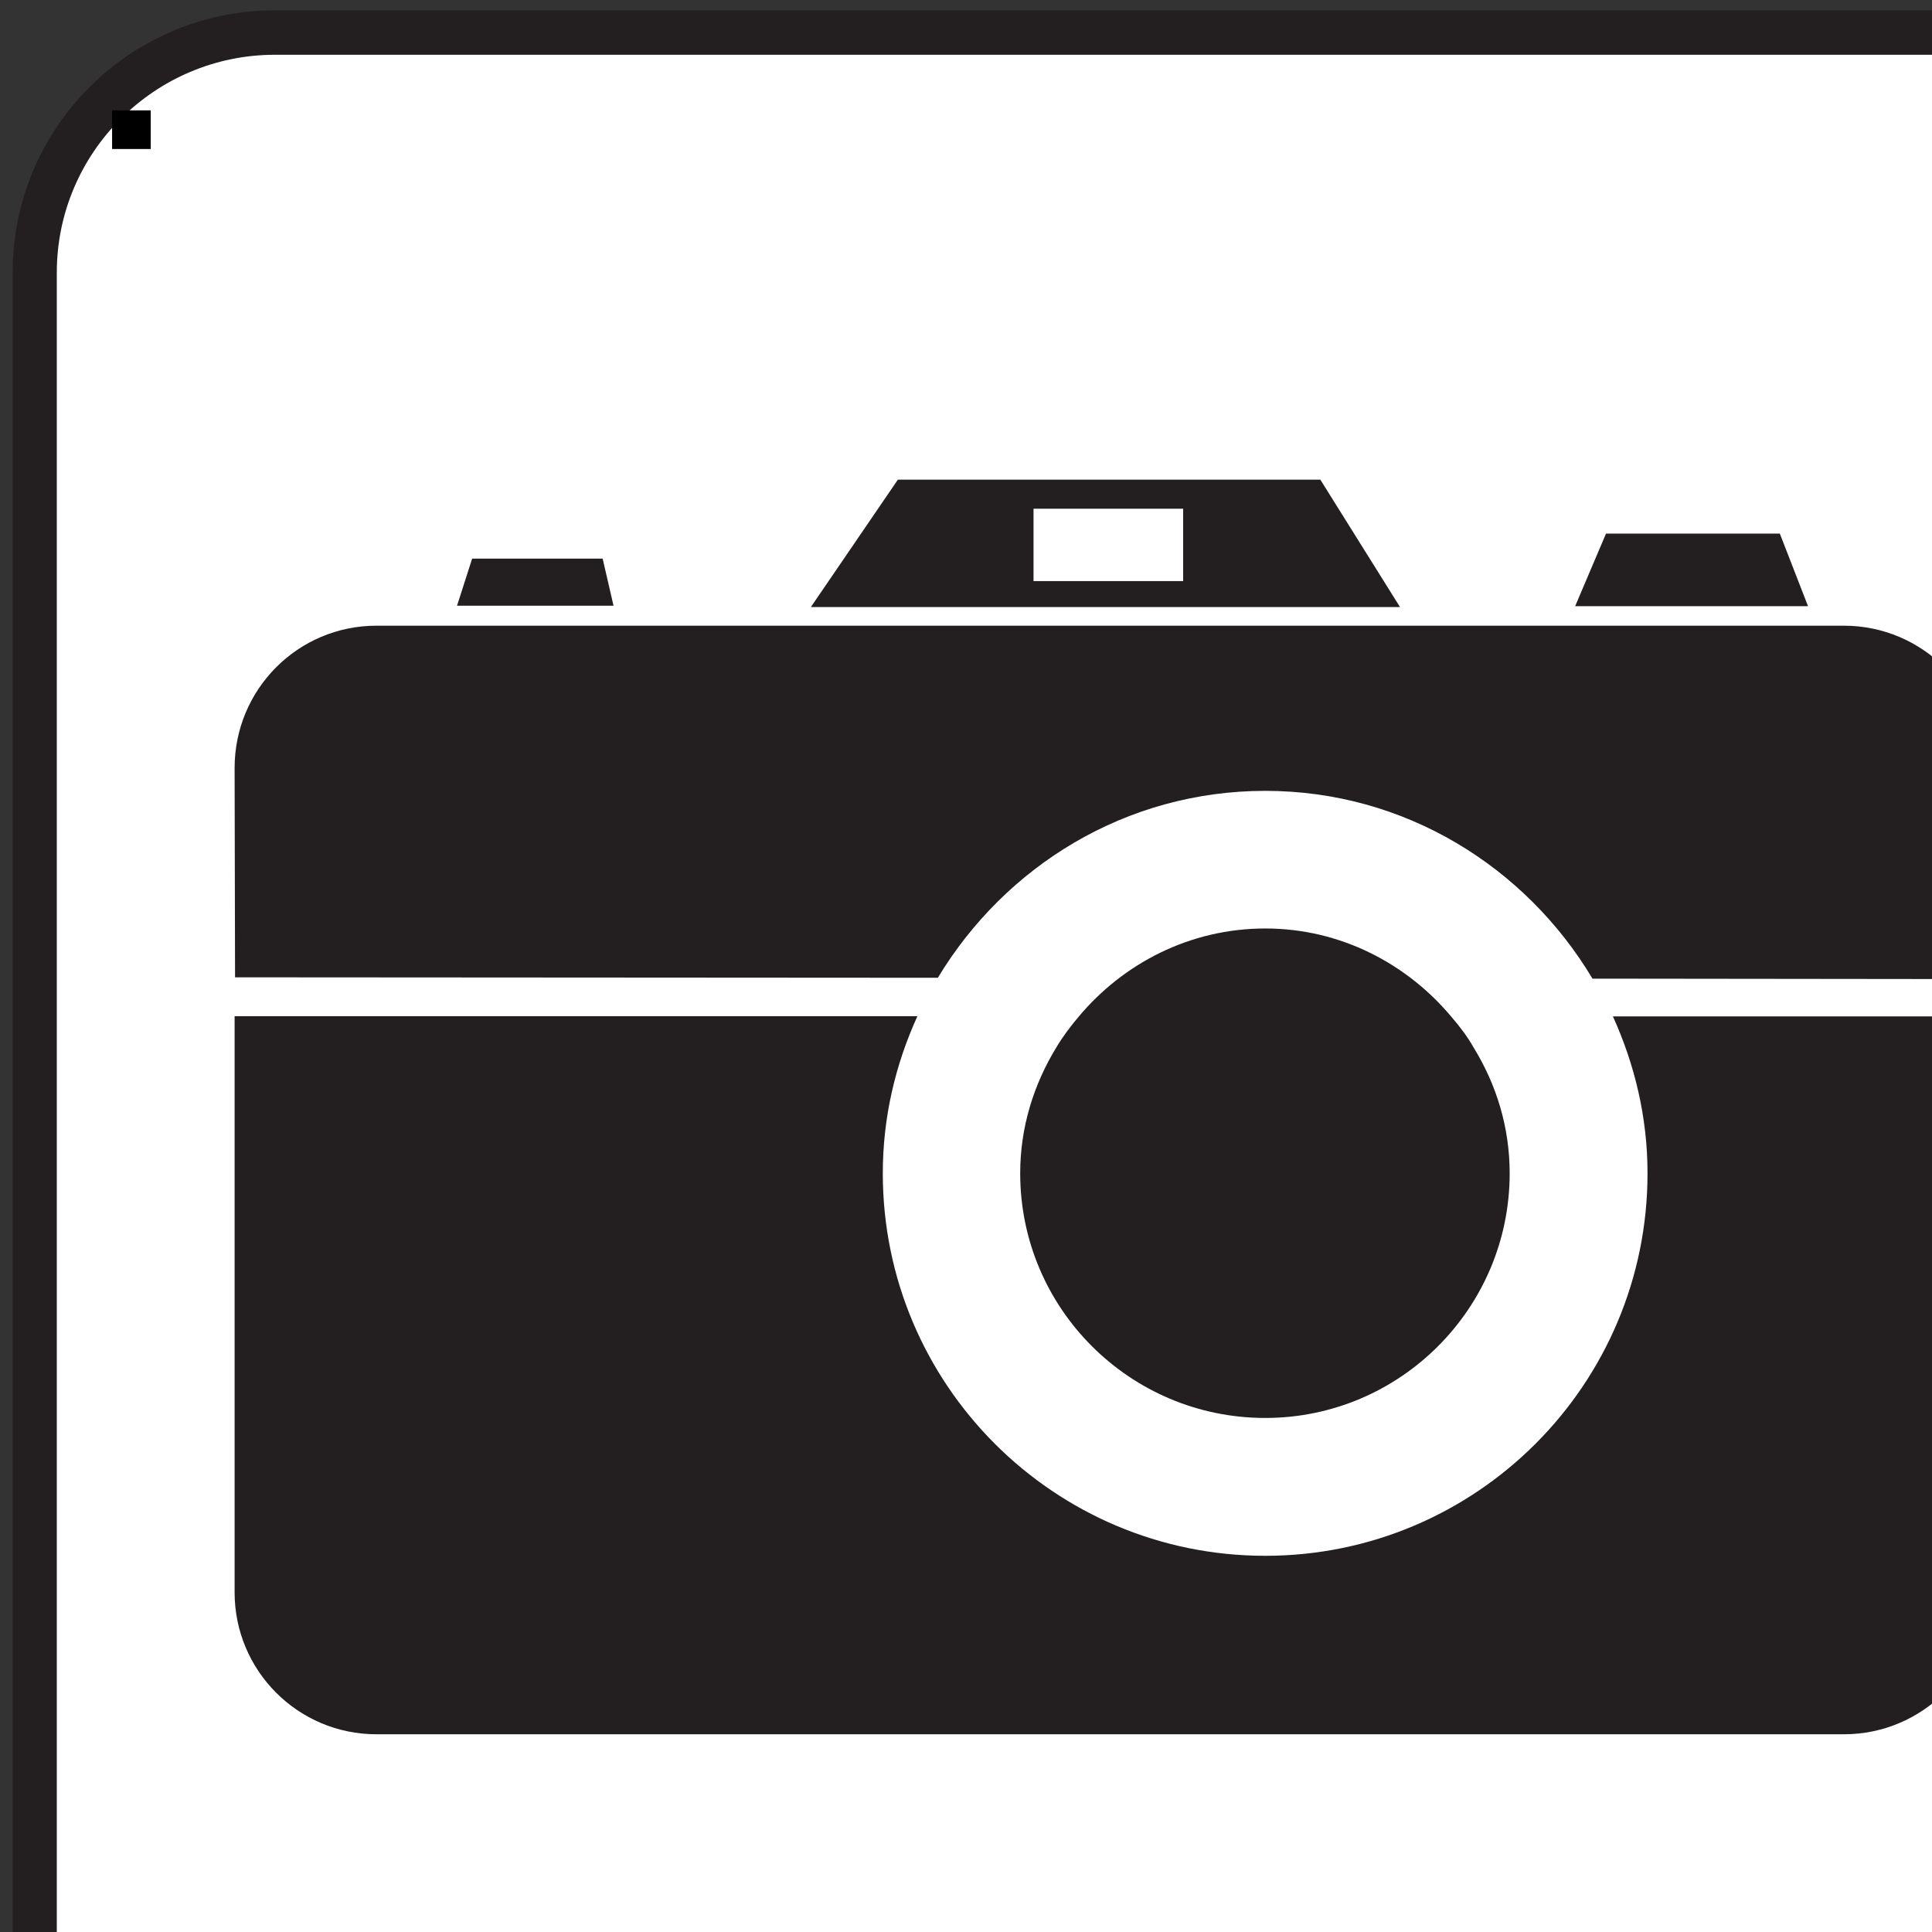
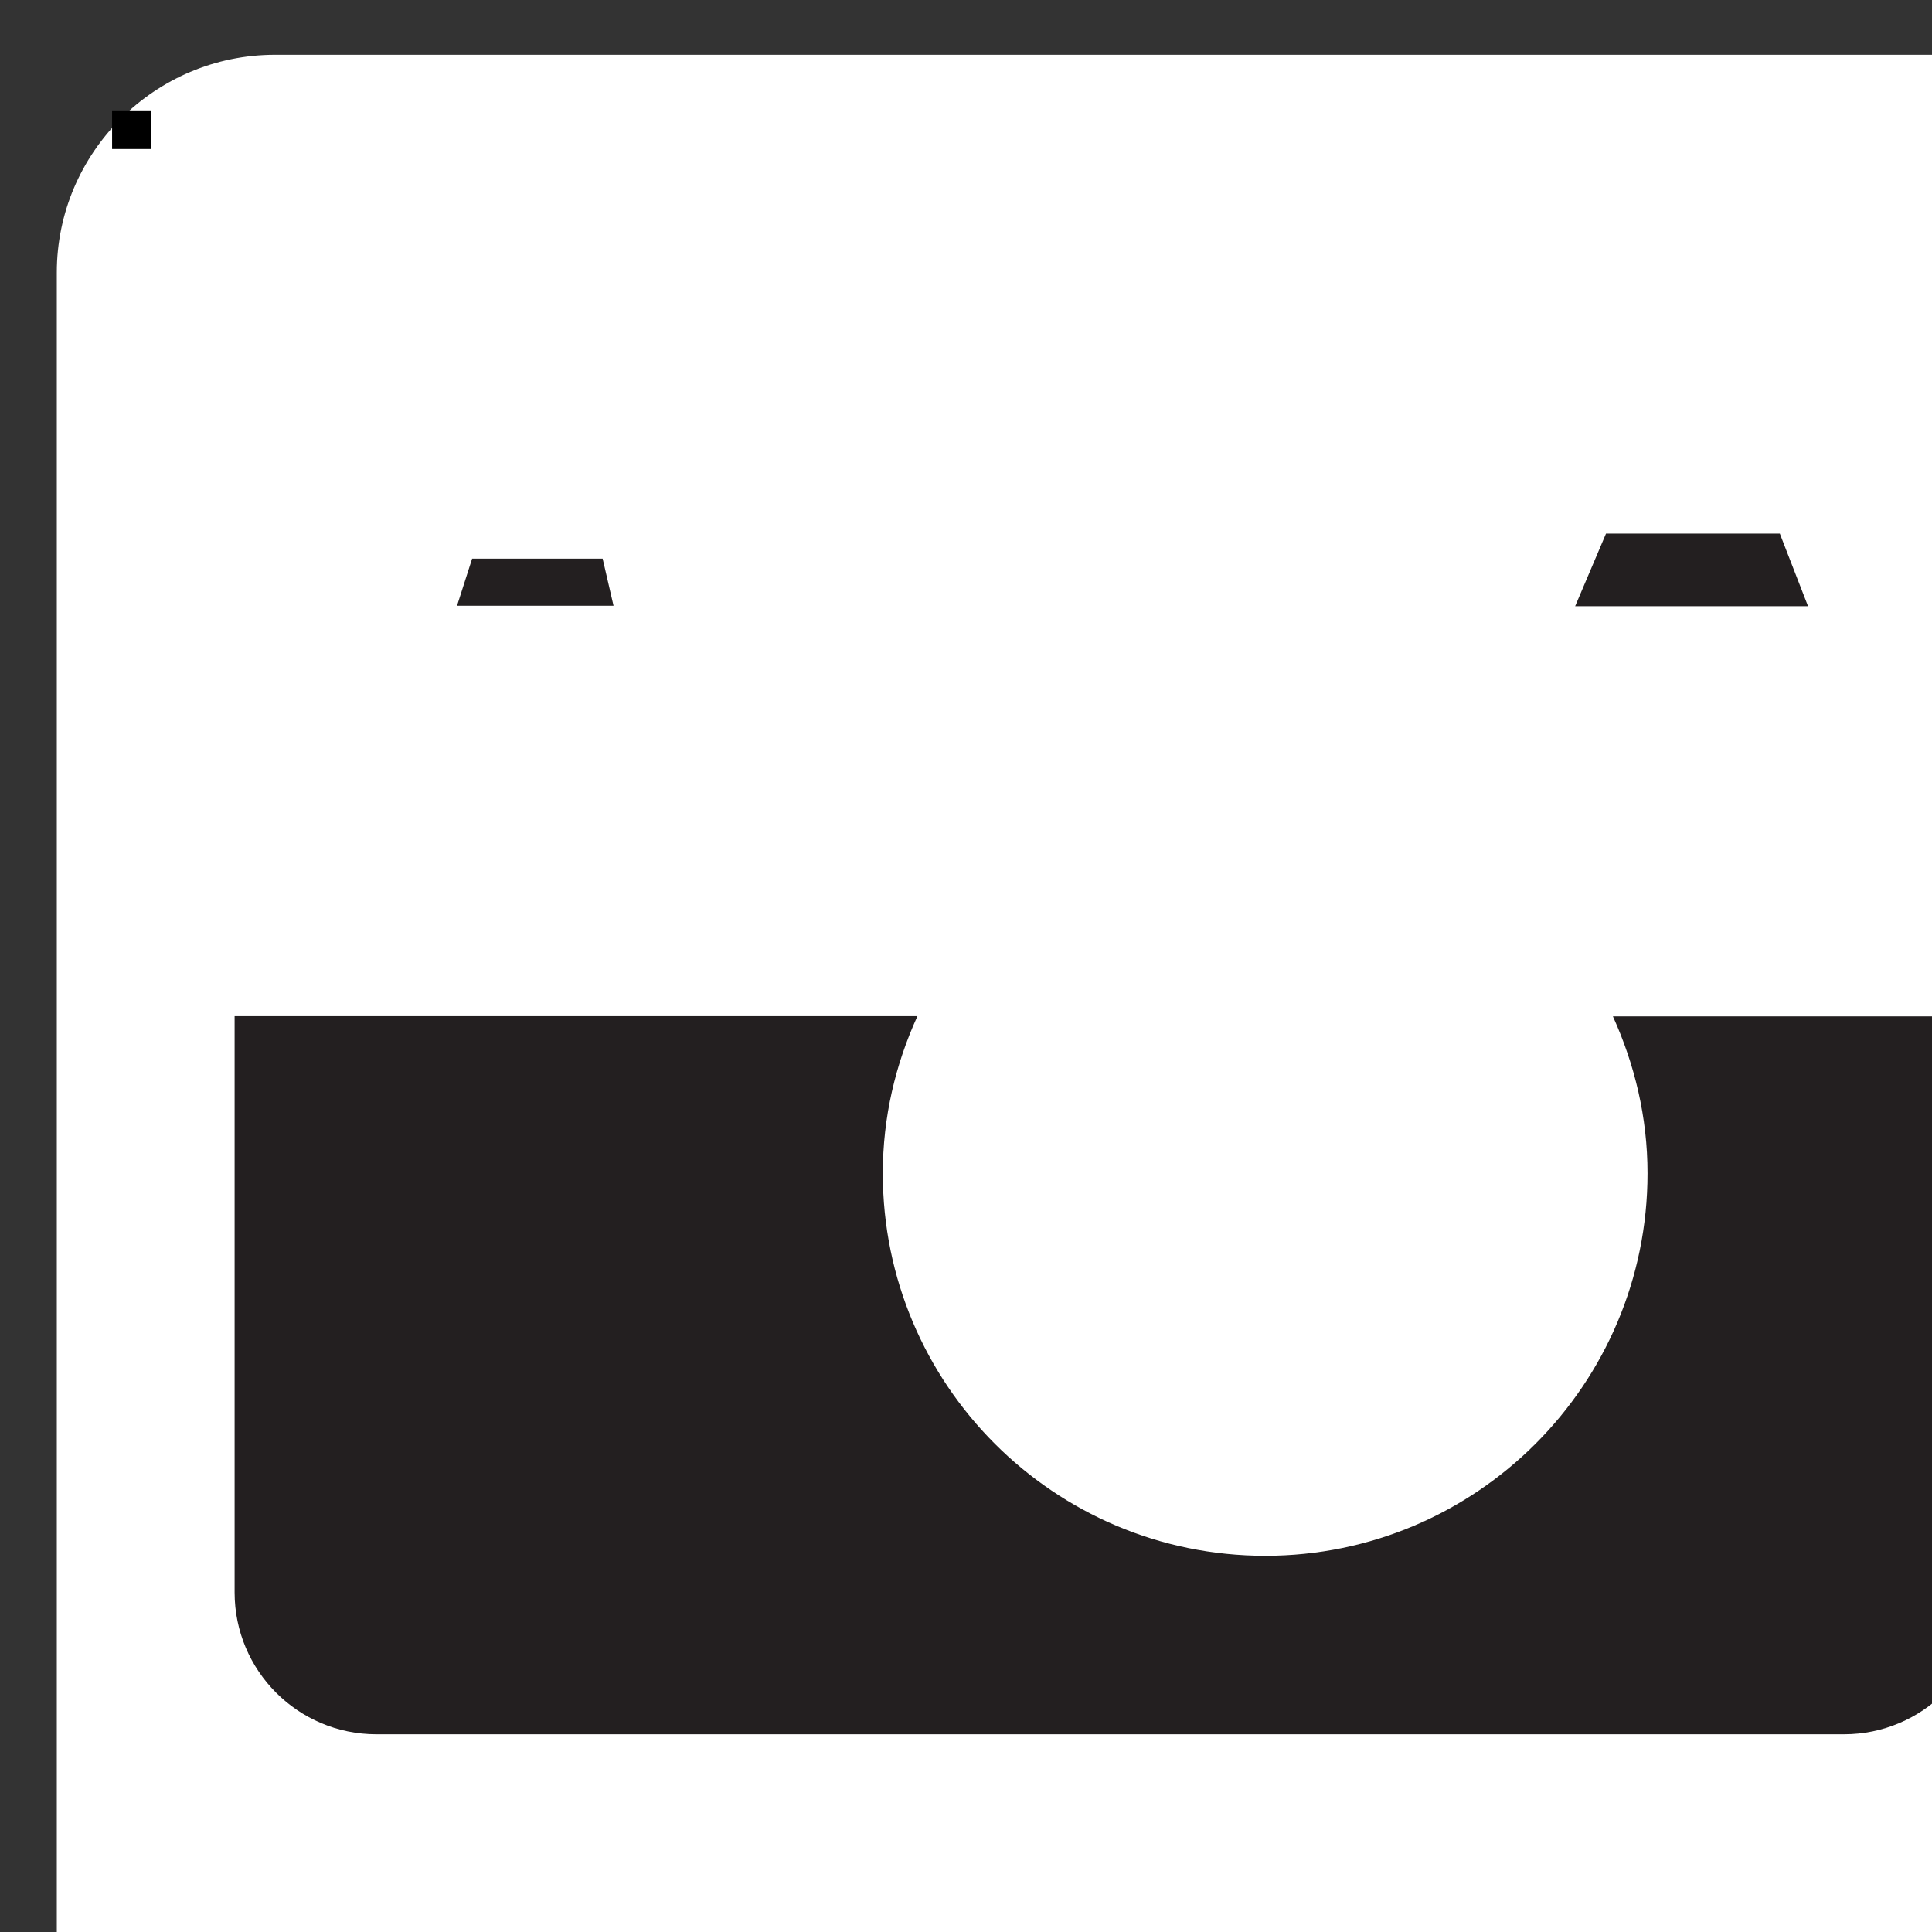
<svg xmlns="http://www.w3.org/2000/svg" width="300" height="300">
  <rect width="100%" height="100%" fill="#333333" stroke="none" />
  <title>White Camera (trimmed)</title>
  <g>
    <title>Layer 1</title>
    <g id="svg_3">
      <g id="layer1">
-         <path fill="#231f20" fill-rule="nonzero" id="path2776" d="m302.154,342.544c22.474,0 40.743,-18.234 40.743,-40.708l0,-259.519c0,-22.474 -18.269,-40.708 -40.743,-40.708l-259.45,0c-22.508,0 -40.743,18.234 -40.743,40.708l0,259.519c0,22.474 18.234,40.708 40.743,40.708l259.45,0z" />
        <path fill="#ffffff" fill-rule="nonzero" id="path2778" d="m42.704,8.503c-18.648,0 -33.883,15.166 -33.883,33.814l0,259.519c0,18.648 15.235,33.78 33.883,33.78l259.45,0c18.648,0 33.78,-15.132 33.78,-33.78l0,-259.519c0,-18.648 -15.132,-33.814 -33.78,-33.814l-259.45,0z" />
-         <path fill="#231f20" fill-rule="nonzero" id="path2780" d="m196.471,122.803c21.647,0 40.432,11.788 50.808,29.161l61.148,0.069l0,-32.78c0,-12.202 -9.927,-22.095 -22.095,-22.095l-227.876,0c-12.202,0 -22.026,9.893 -22.026,22.095l0.069,32.505l109.13,0.069c10.444,-17.304 29.161,-29.023 50.842,-29.023" />
        <path fill="#231f20" fill-rule="nonzero" id="path2782" d="m93.58,86.748l-20.268,0l-2.344,7.307l24.301,0l-1.689,-7.307z" />
        <path fill="#231f20" fill-rule="nonzero" id="path2784" d="m276.371,82.853l-26.989,0l-4.791,11.271l36.158,0l-4.378,-11.271z" />
-         <path fill="#231f20" fill-rule="nonzero" id="path2786" d="m183.717,90.229l-23.232,0l0,-11.237l23.232,0l0,11.237zm21.302,-15.752l-65.595,0l-13.512,19.785l91.481,0l-12.374,-19.785z" />
        <path fill="#231f20" fill-rule="nonzero" id="path2788" d="m250.45,157.823c3.378,7.445 5.377,15.649 5.377,24.37c0,32.78 -26.576,59.391 -59.356,59.391c-32.815,0 -59.39,-26.61 -59.39,-59.391c0,-8.721 1.965,-16.924 5.377,-24.404l-106.027,0l0,89.482c0,12.133 9.824,22.026 22.026,22.026l227.876,0c12.168,0 22.095,-9.893 22.095,-22.026l0.069,-89.448l-58.046,0z" />
-         <path fill="#231f20" fill-rule="nonzero" id="path2790" d="m228.837,162.684c-0.931,-1.655 -2.103,-3.206 -3.378,-4.688c-6.928,-8.342 -17.304,-13.822 -28.989,-13.822c-11.72,0 -22.095,5.446 -29.023,13.753c-1.275,1.517 -2.447,3.068 -3.447,4.757c-3.481,5.722 -5.584,12.34 -5.584,19.51c0,20.957 17.028,37.985 38.054,37.985c20.923,0 37.951,-17.028 37.951,-37.985c0,-7.17 -2.068,-13.788 -5.584,-19.51" />
      </g>
      <rect id="svg_1" height="1" width="1" y="19.638" x="19.906" stroke-width="5" stroke="#000000" fill="#FF0000" />
    </g>
  </g>
</svg>